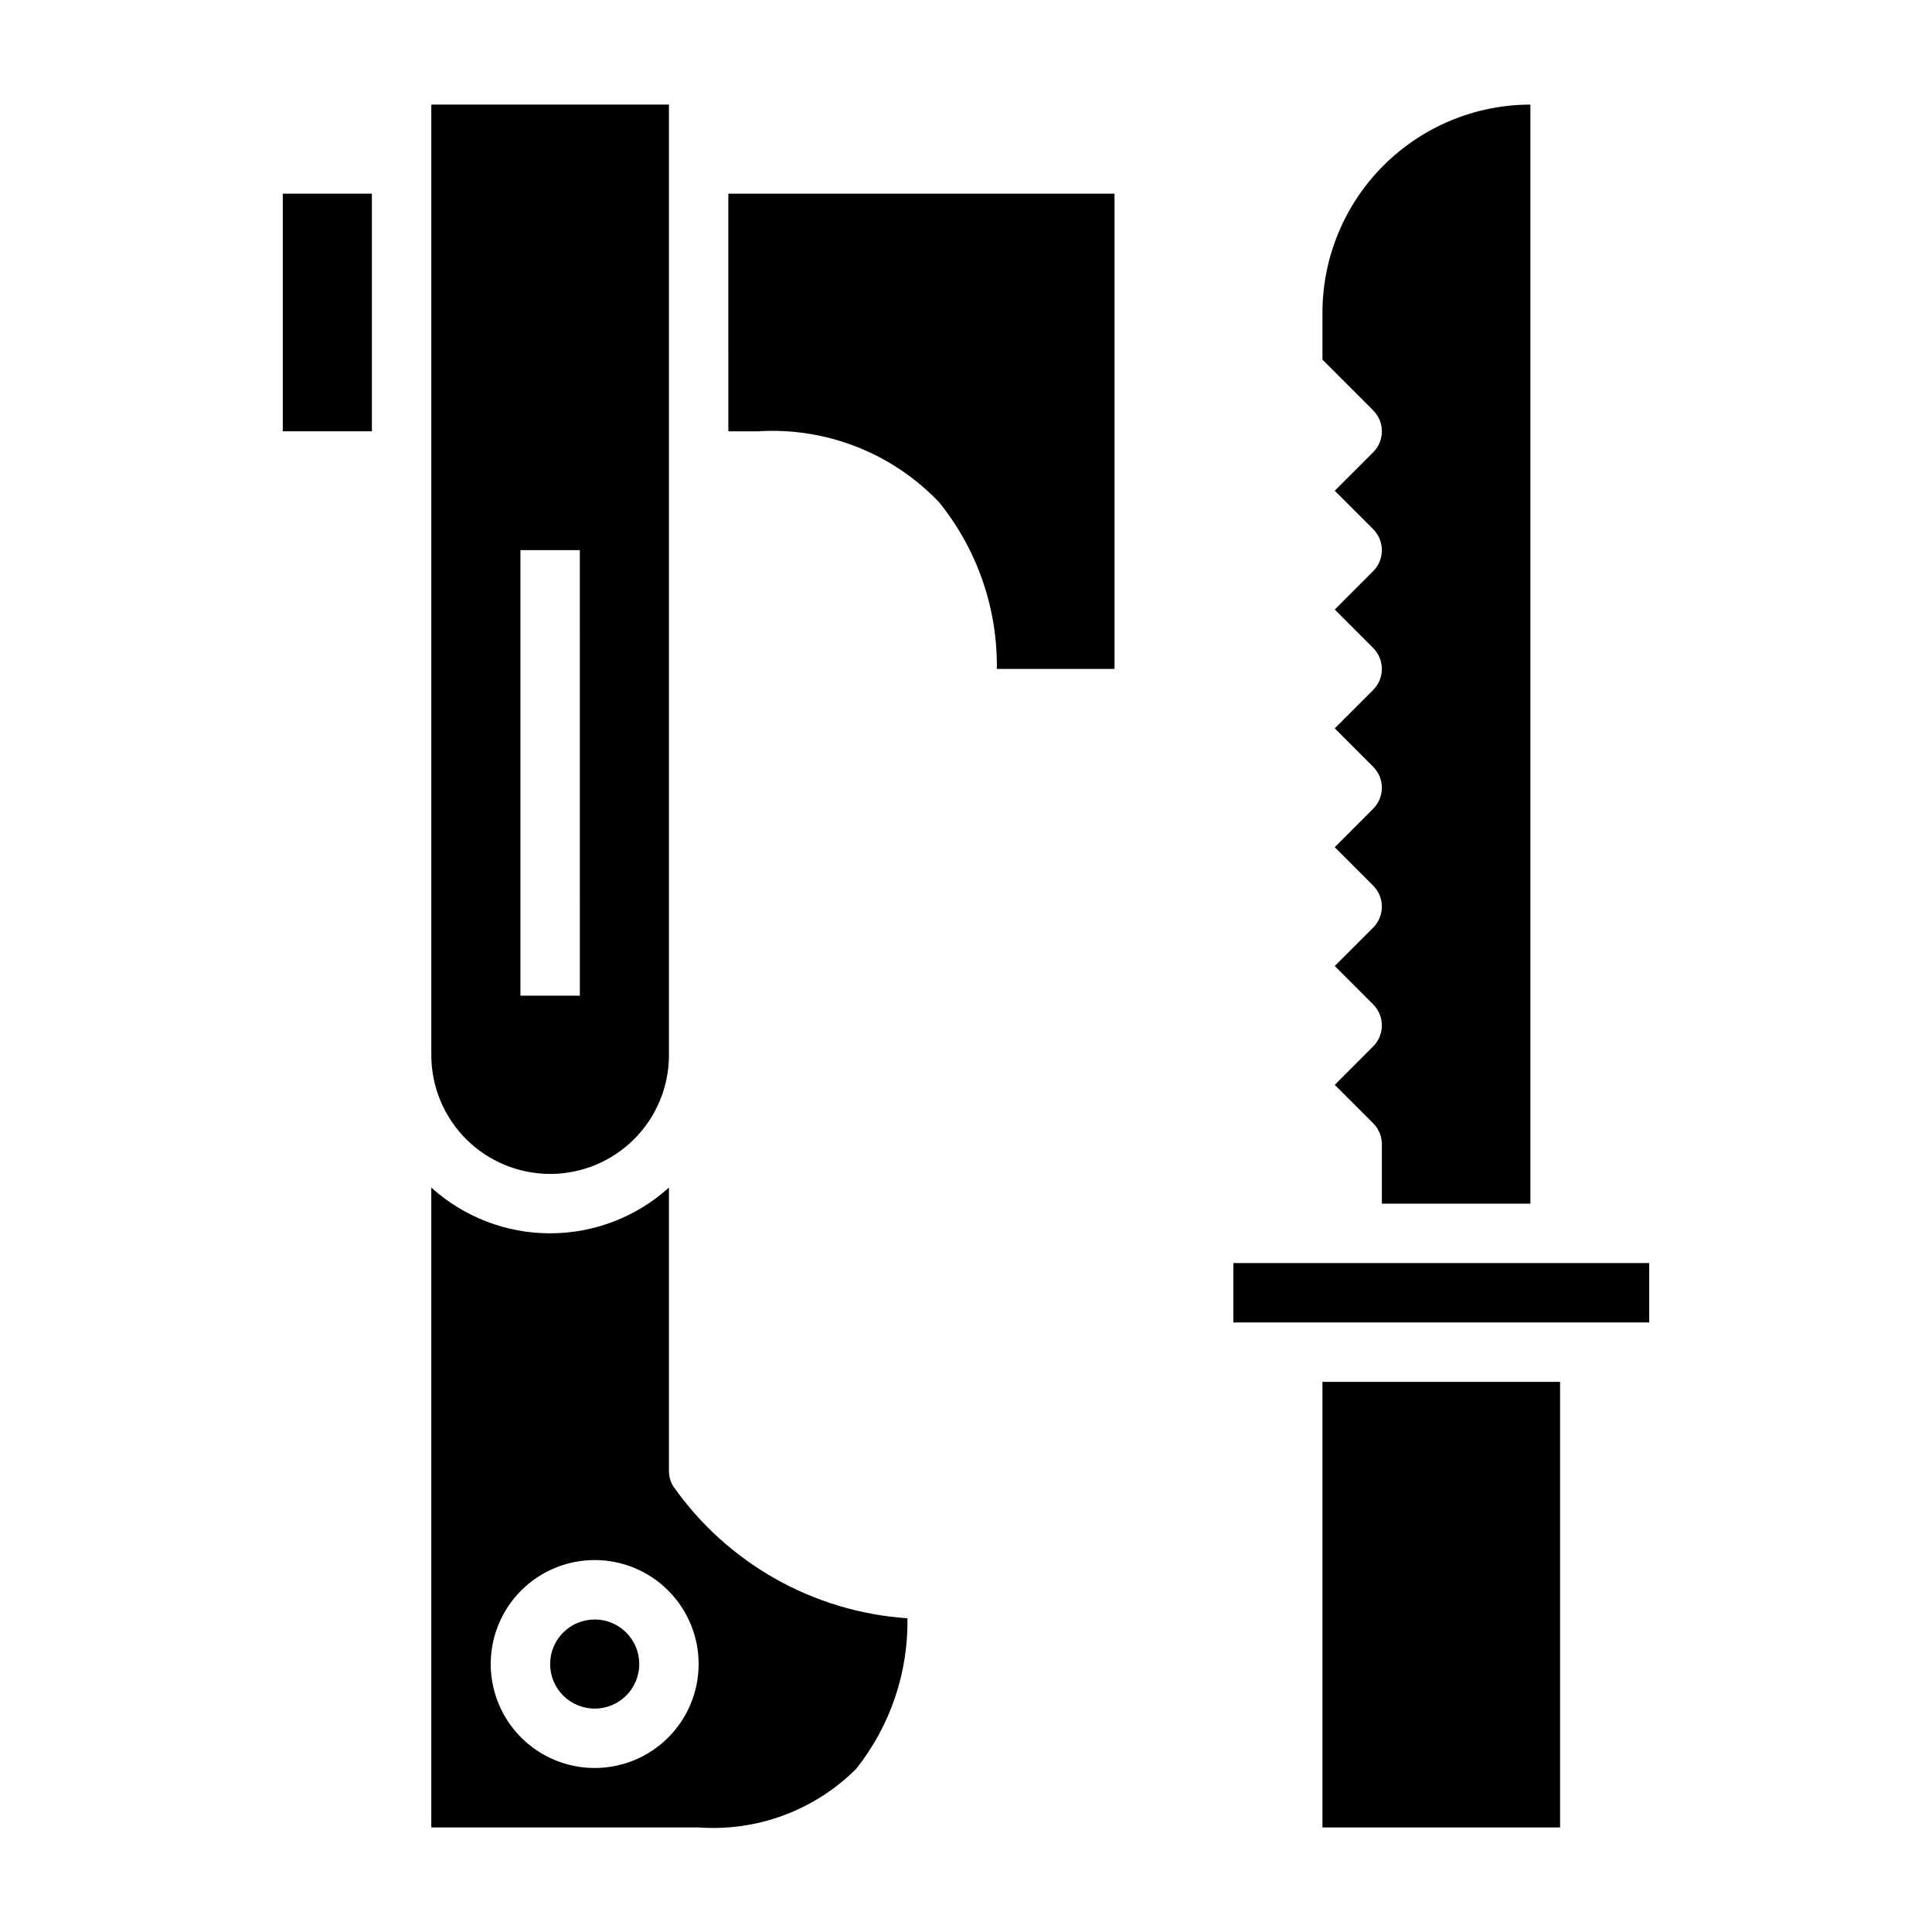
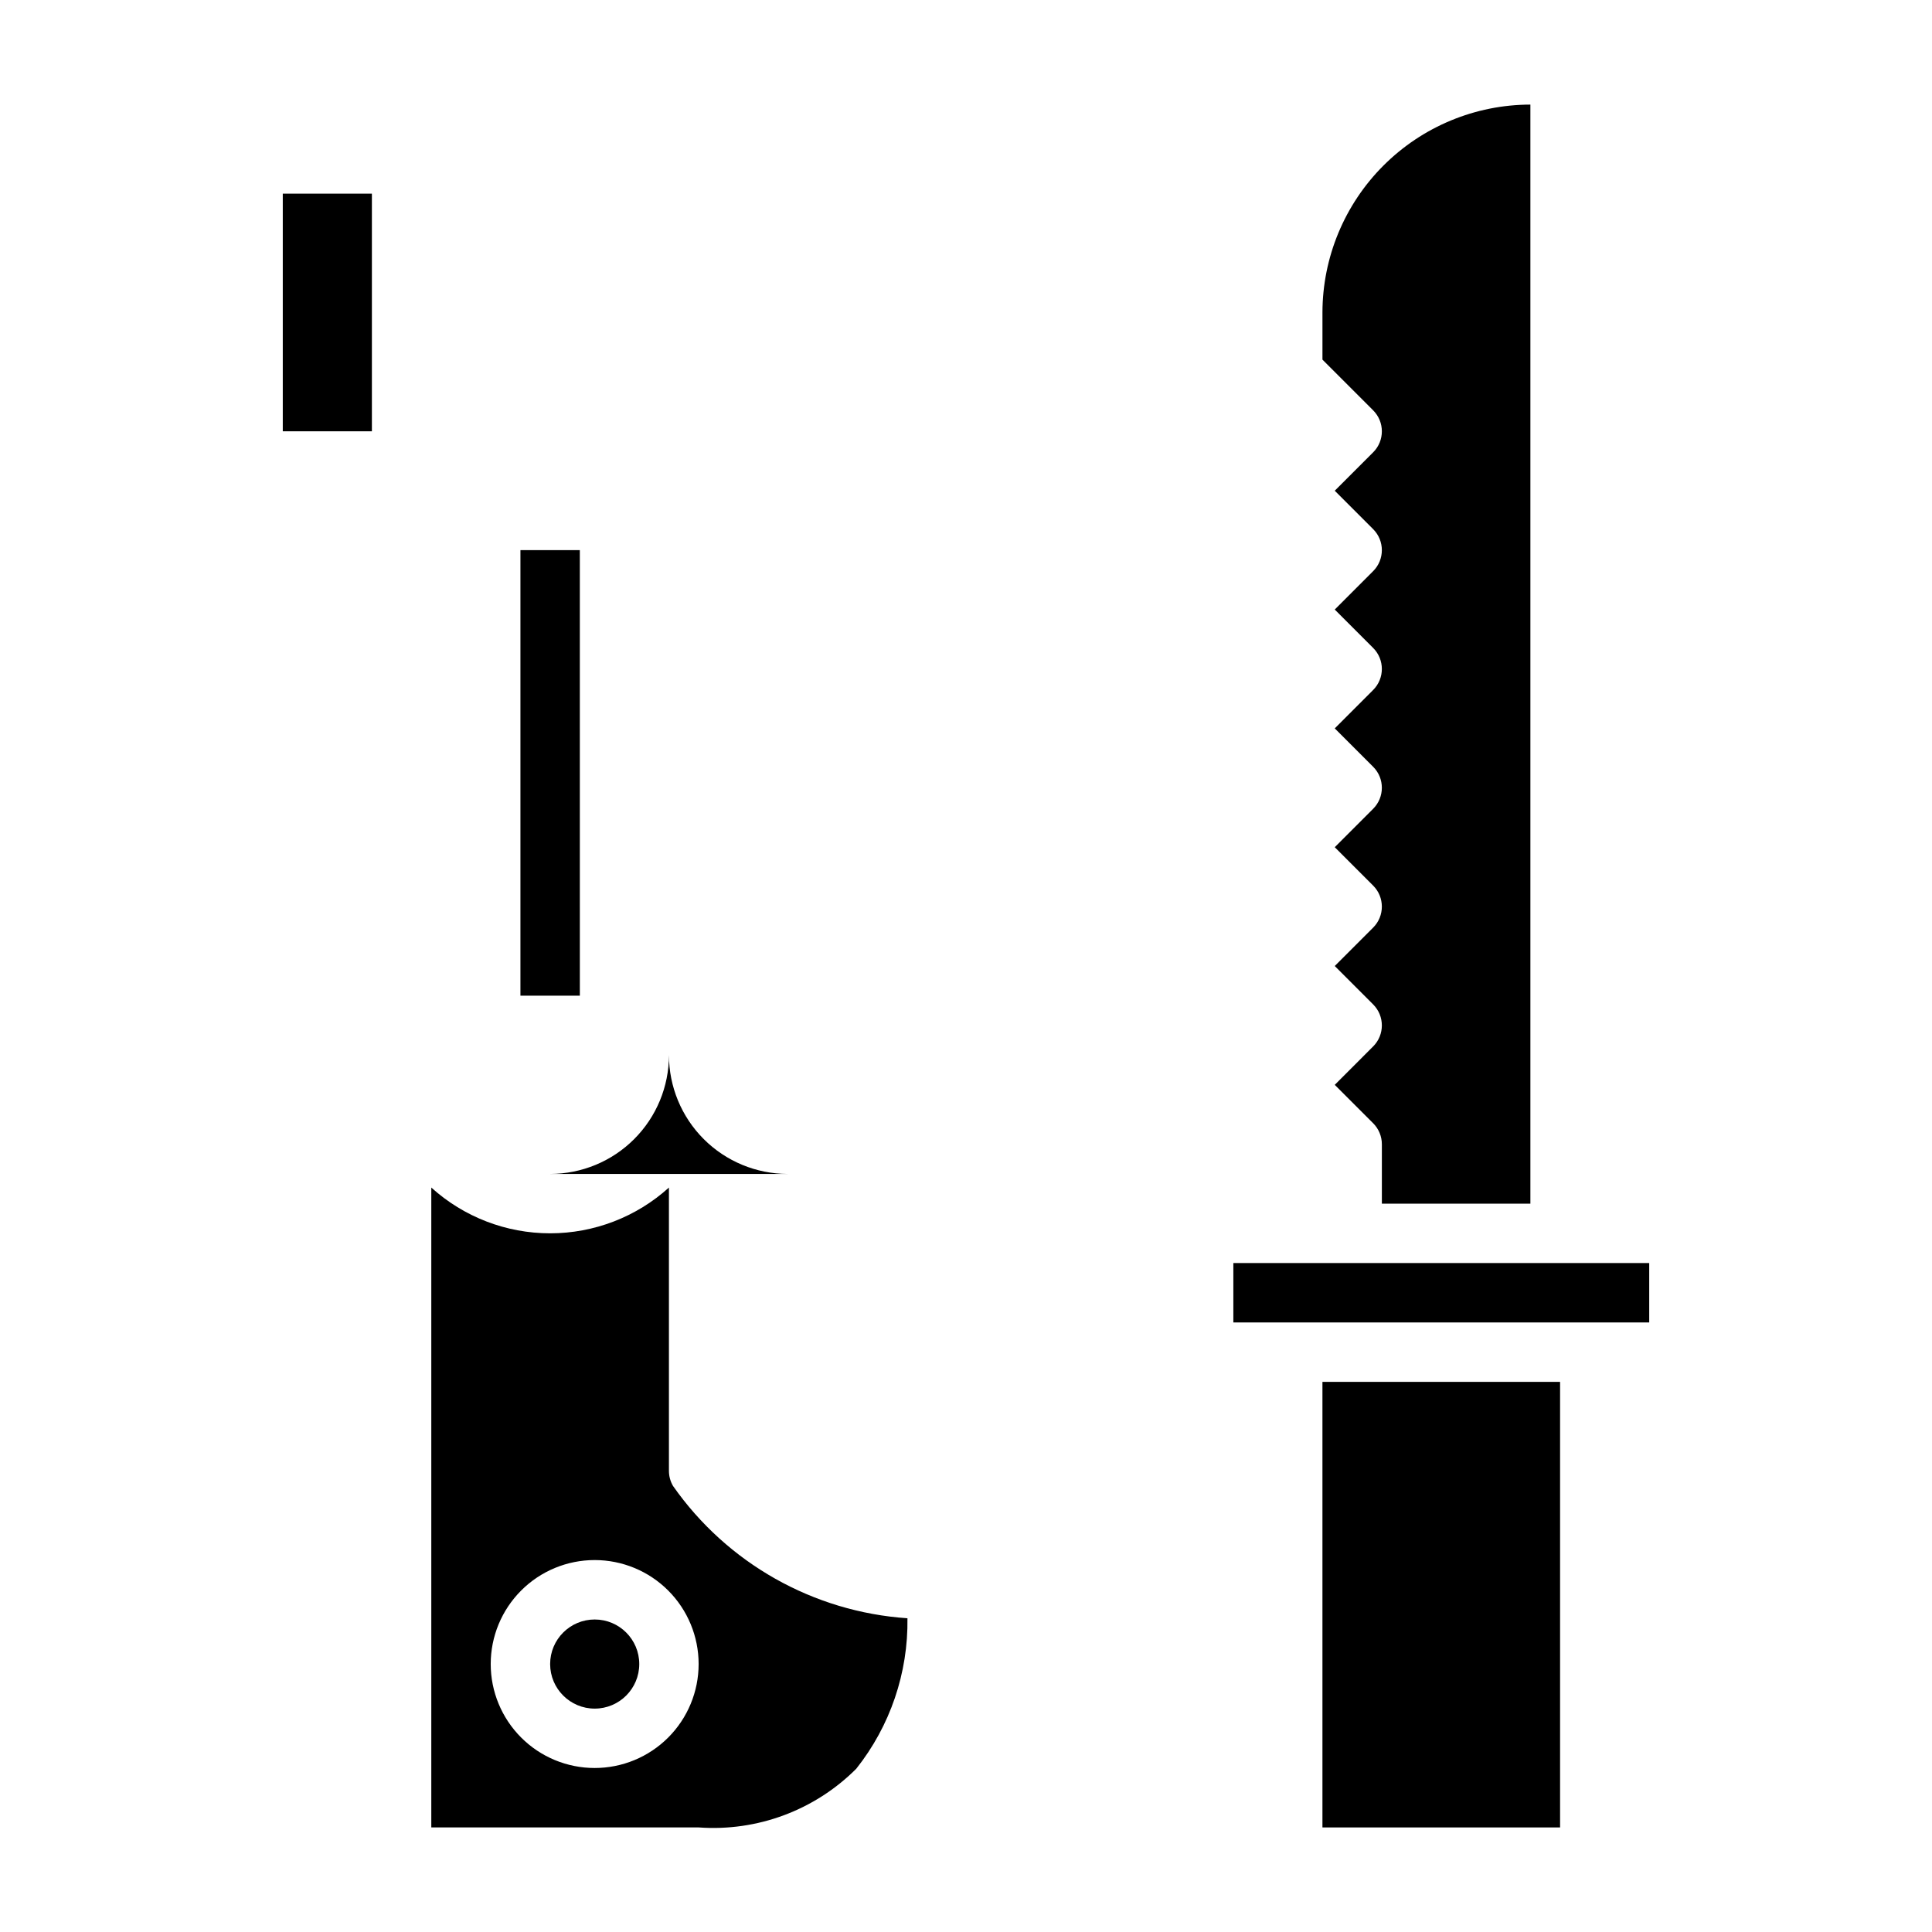
<svg xmlns="http://www.w3.org/2000/svg" fill="#000000" width="800px" height="800px" version="1.1" viewBox="144 144 512 512">
  <g>
    <path d="m313.41 584.99c0 6.519-5.285 11.809-11.809 11.809-6.519 0-11.809-5.289-11.809-11.809 0-6.523 5.289-11.809 11.809-11.809 6.523 0 11.809 5.285 11.809 11.809" />
    <path d="m322.36 537.8c-0.707-1.207-1.082-2.582-1.086-3.981v-75.102c-8.629 7.805-19.852 12.125-31.488 12.125-11.633 0-22.855-4.32-31.488-12.125v169.57h70.848c15.523 1.133 30.77-4.543 41.77-15.551 8.992-11.328 13.785-25.418 13.566-39.879-24.941-1.688-47.781-14.574-62.121-35.055zm-20.766 74.738c-7.309 0-14.316-2.902-19.48-8.07-5.168-5.168-8.07-12.176-8.07-19.48 0-7.309 2.902-14.316 8.07-19.484 5.164-5.168 12.172-8.07 19.48-8.07s14.316 2.902 19.484 8.07c5.164 5.168 8.066 12.176 8.066 19.484 0 7.305-2.902 14.312-8.066 19.48-5.168 5.168-12.176 8.07-19.484 8.07z" />
    <path d="m218.94 195.32h23.617v62.977h-23.617z" />
-     <path d="m289.79 455.1c8.352 0 16.363-3.316 22.266-9.223 5.906-5.902 9.223-13.914 9.223-22.266v-251.9h-62.977v251.9c0 8.352 3.32 16.363 9.223 22.266 5.906 5.906 13.914 9.223 22.266 9.223zm-7.871-165.31h15.742l0.004 118.08h-15.746z" />
-     <path d="m337.02 258.3h7.871c18.008-1.129 35.59 5.769 48.02 18.848 10.07 12.484 15.469 28.09 15.262 44.129h31.184v-125.95h-102.34z" />
+     <path d="m289.79 455.1c8.352 0 16.363-3.316 22.266-9.223 5.906-5.902 9.223-13.914 9.223-22.266v-251.9v251.9c0 8.352 3.32 16.363 9.223 22.266 5.906 5.906 13.914 9.223 22.266 9.223zm-7.871-165.31h15.742l0.004 118.08h-15.746z" />
    <path d="m494.46 510.21h62.977v118.08h-62.977z" />
    <path d="m507.9 263.87-10.176 10.18 10.18 10.18h-0.004c3.074 3.07 3.074 8.055 0 11.129l-10.176 10.18 10.18 10.18-0.004-0.004c3.074 3.074 3.074 8.059 0 11.133l-10.176 10.18 10.18 10.18-0.004-0.004c3.074 3.074 3.074 8.059 0 11.133l-10.176 10.18 10.18 10.18-0.004-0.004c3.074 3.074 3.074 8.059 0 11.133l-10.176 10.18 10.18 10.18-0.004-0.004c3.074 3.074 3.074 8.059 0 11.133l-10.176 10.18 10.18 10.18-0.004-0.004c1.477 1.477 2.309 3.481 2.309 5.566v15.742h39.359v-291.26c-14.609 0.02-28.613 5.828-38.941 16.16-10.332 10.328-16.145 24.336-16.164 38.941v12.484l13.438 13.438v0.004c3.074 3.074 3.074 8.055 0 11.129z" />
    <path d="m470.85 478.72h110.21v15.742h-110.21z" />
  </g>
</svg>